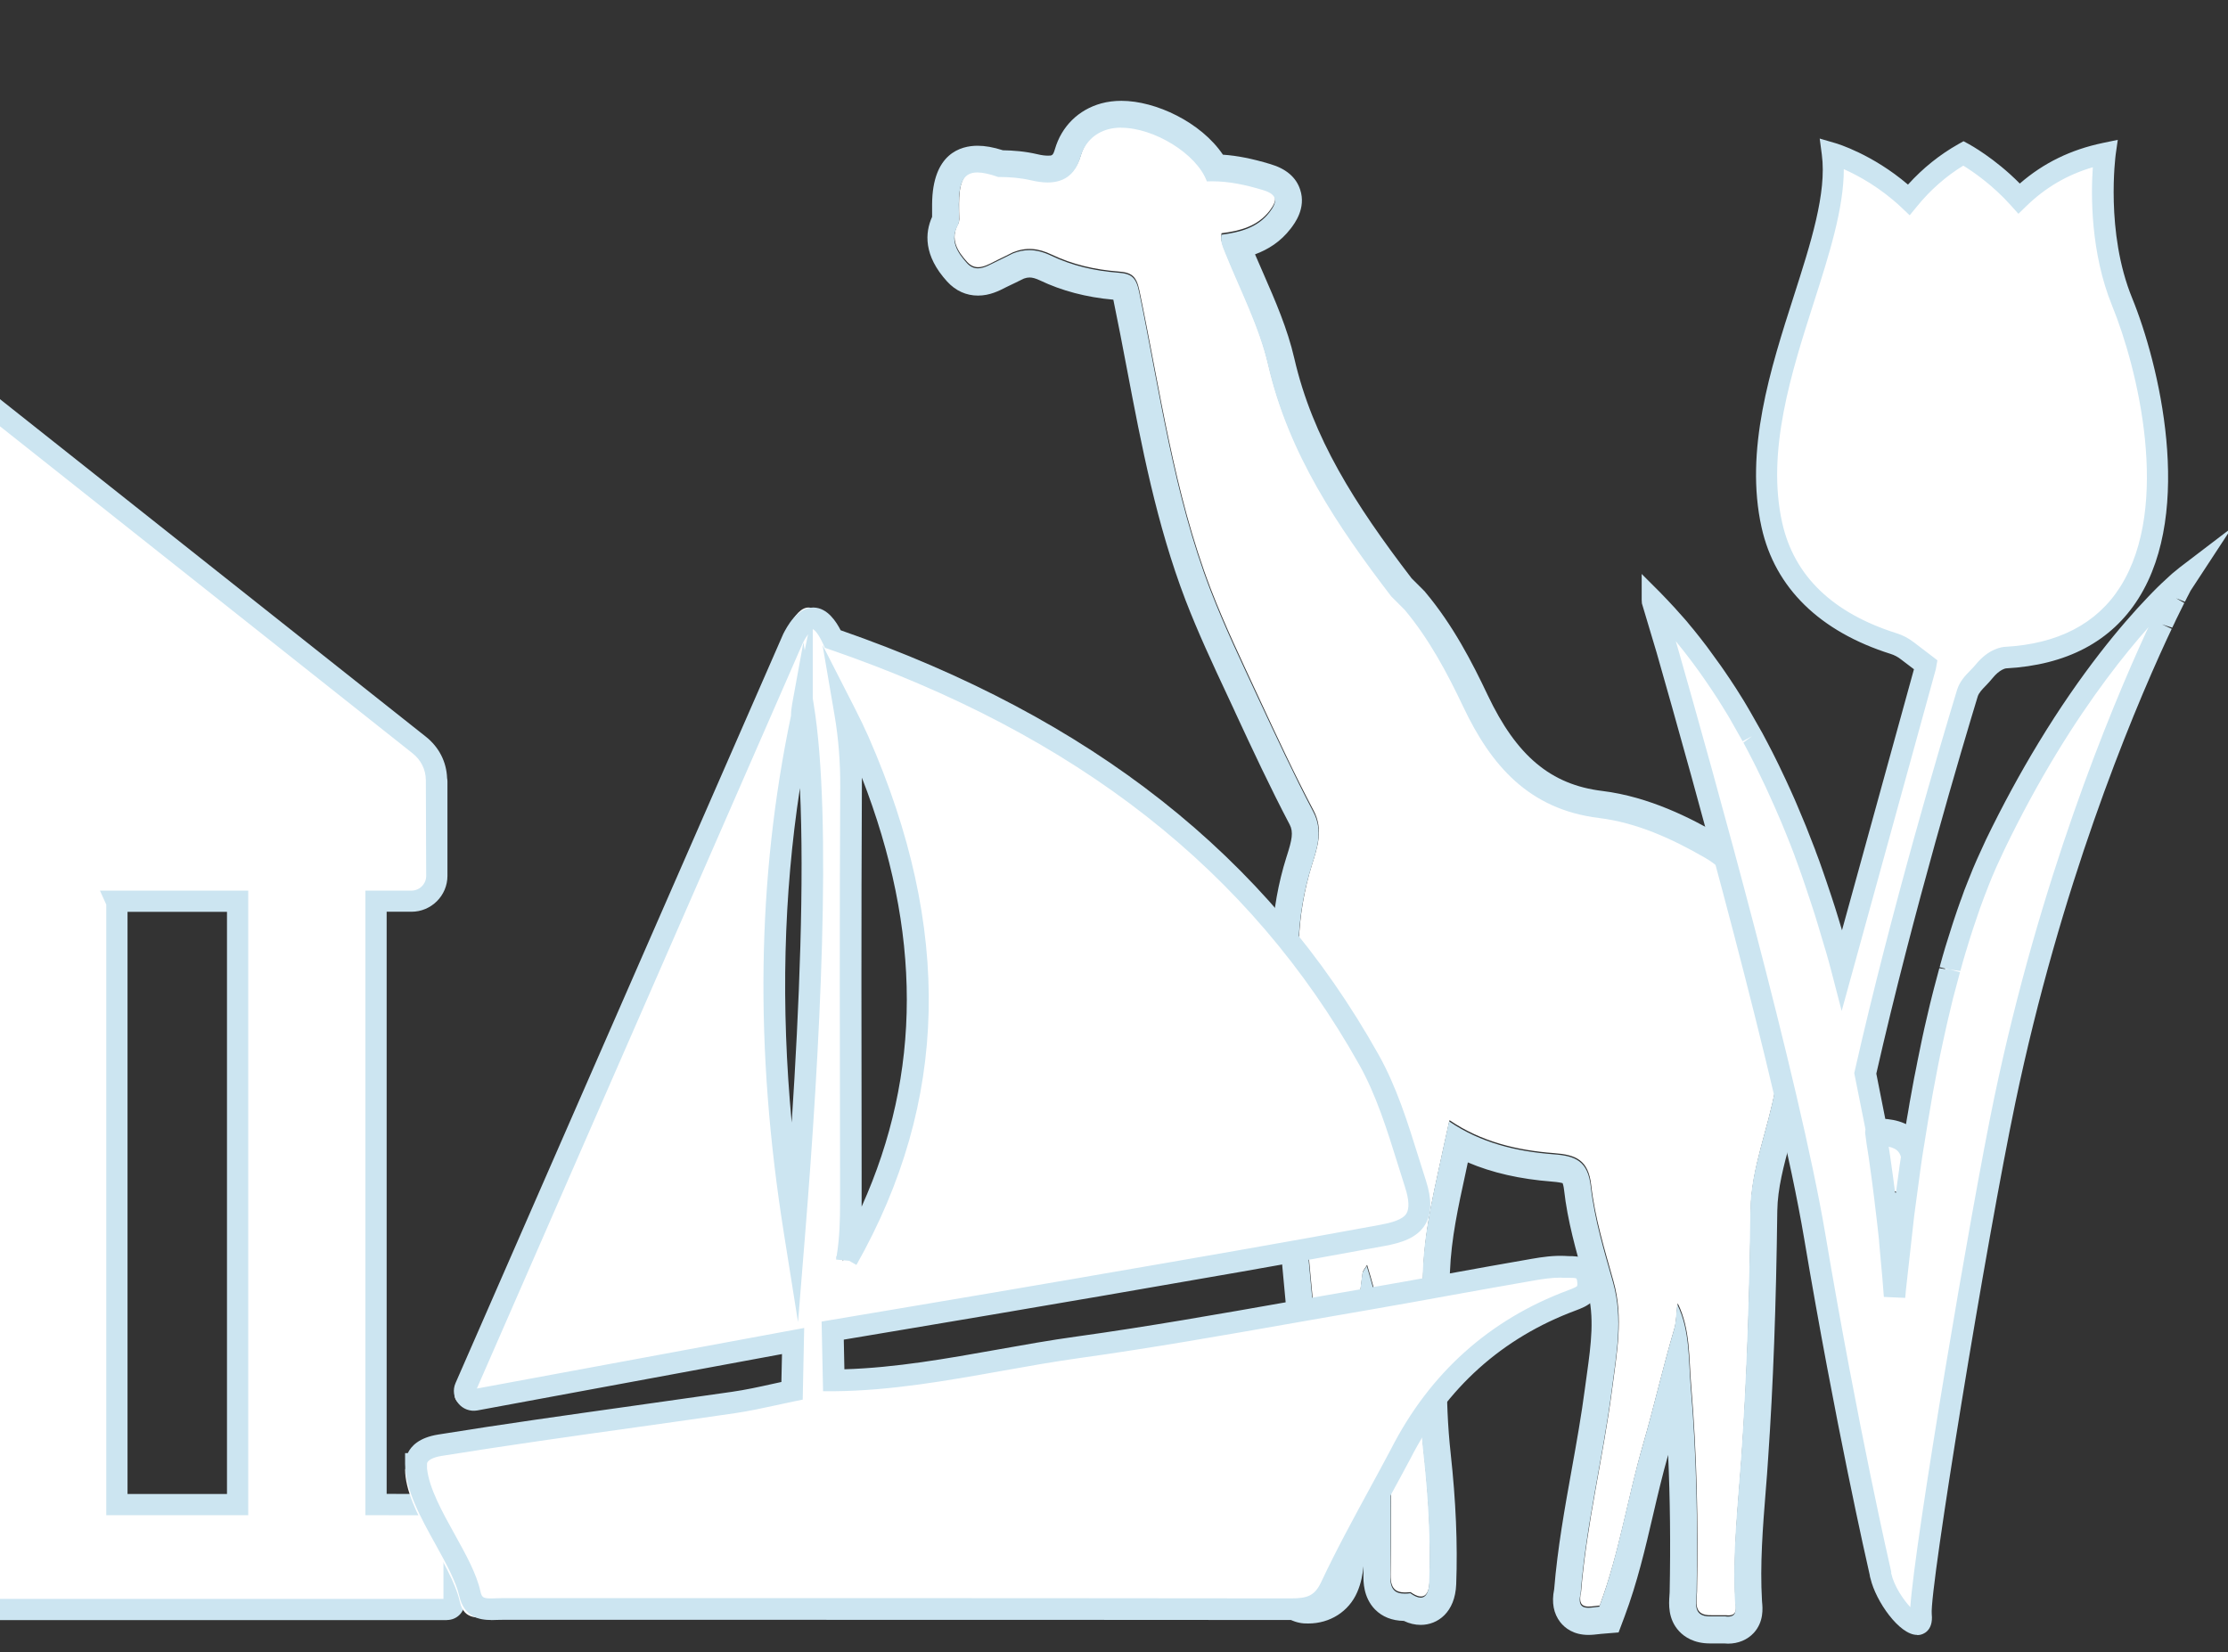
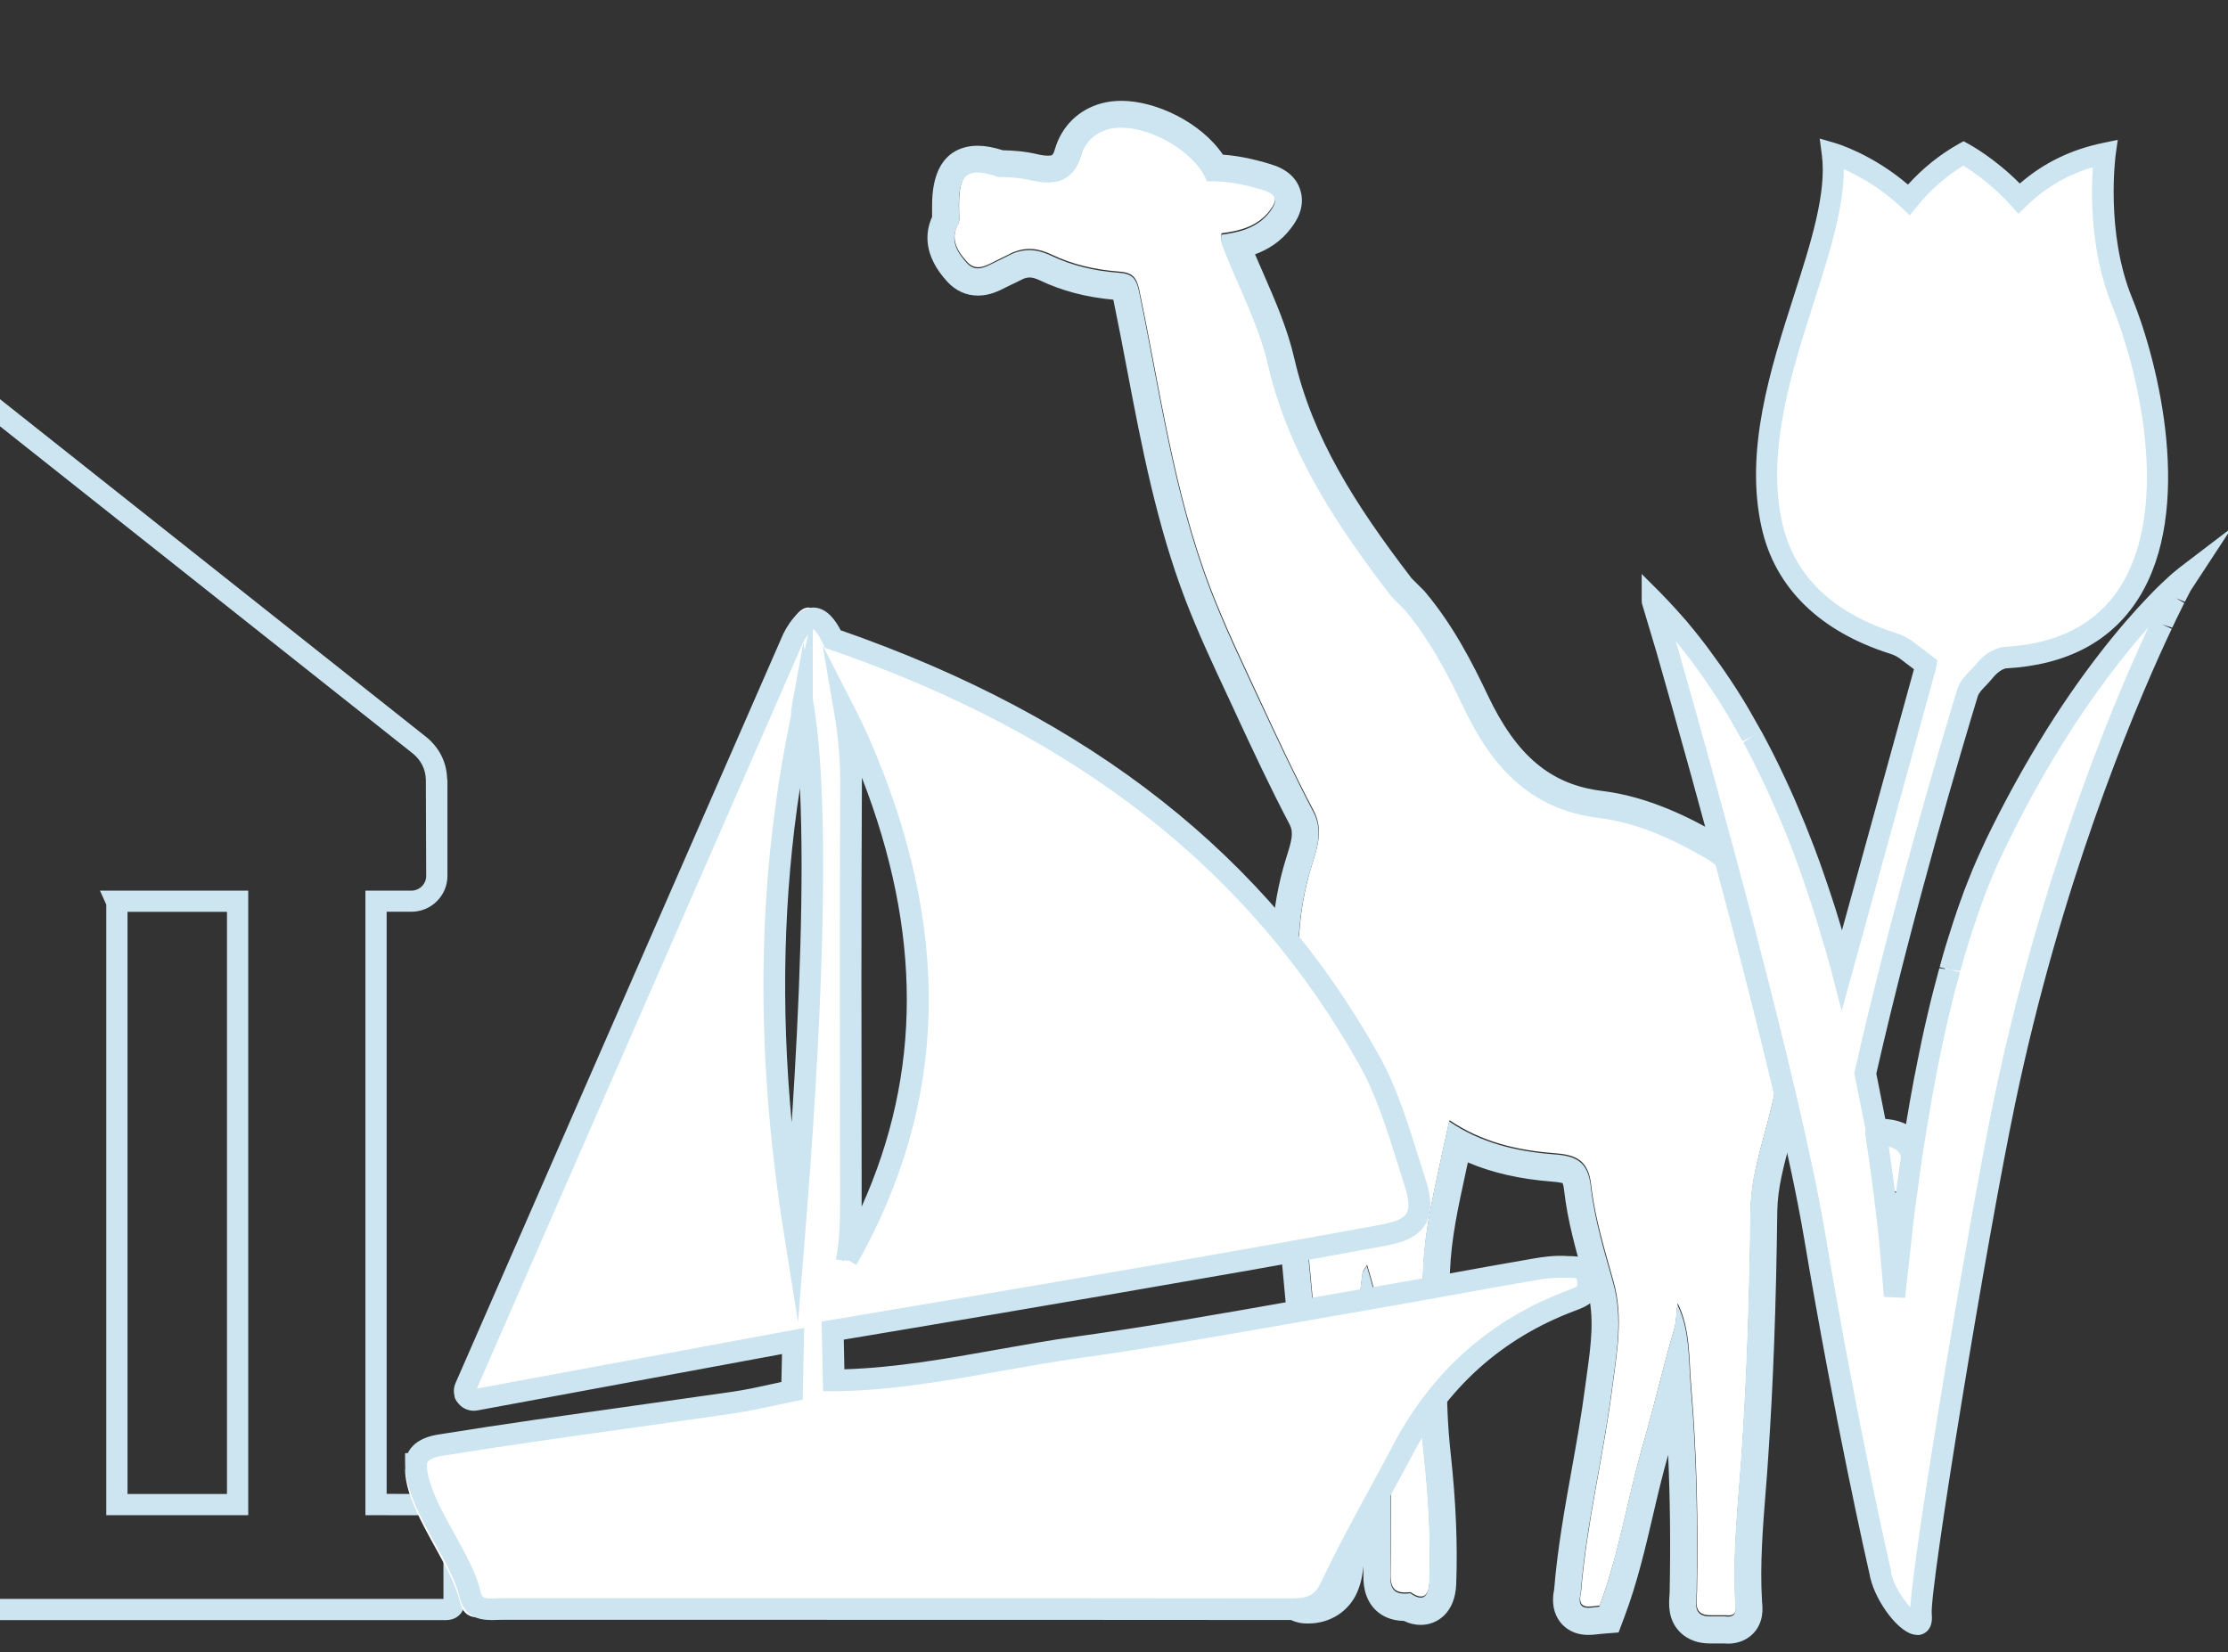
<svg xmlns="http://www.w3.org/2000/svg" width="209" height="155" viewBox="0 0 209 155" fill="none">
  <rect x="0" y="0" width="209" height="155" fill="#333333" stroke="none" />
  <g clip-path="url(#clip0_6832_2255)">
    <path d="M175.04 107.371C171.624 103.601 170.785 98.891 170.077 94.12C169.511 90.289 167.51 87.267 164.68 84.7C163.093 83.265 161.89 81.445 159.959 80.333C156.846 78.534 153.551 77.038 150.003 76.604C143.423 75.795 139.876 71.651 137.288 66.183C135.772 62.968 134.104 59.835 131.8 57.086C131.375 56.661 130.951 56.247 130.526 55.812C125.472 49.212 120.893 42.42 118.963 34.101C118.124 30.483 116.345 27.076 114.94 23.589C114.718 23.023 114.455 22.508 114.586 21.881C116.315 21.669 117.972 21.234 119.094 19.779C119.761 18.899 120.024 18.141 118.468 17.686C116.739 17.171 115.021 16.807 113.222 16.878C112.12 13.886 107.006 11.157 103.983 11.996C102.649 12.36 101.76 13.28 101.386 14.563C100.658 17.06 98.748 17.262 96.746 16.797C95.695 16.544 94.684 16.484 93.653 16.484C90.874 15.523 89.984 16.14 89.964 19.041C89.964 19.556 89.964 20.072 89.984 20.577C89.984 20.719 89.954 20.85 89.893 20.982C89.065 22.427 89.843 23.61 90.732 24.58C91.632 25.57 92.673 24.822 93.613 24.368C94.088 24.145 94.553 23.903 95.028 23.67C96.271 23.175 97.383 23.276 98.647 23.882C100.587 24.812 102.73 25.308 104.893 25.469C106.177 25.56 106.601 25.914 106.884 27.258C108.845 36.648 110.109 46.2 113.576 55.256C114.91 58.723 116.517 62.059 118.073 65.425C119.731 68.993 121.389 72.571 123.228 76.058C124.168 77.827 123.562 79.545 123.097 81.041C121.53 86.024 121.52 90.997 122.369 96.051C122.349 101.398 122.147 106.745 122.369 112.071C122.581 117.337 123.319 122.573 123.633 127.839C123.936 132.913 122.703 137.866 121.945 142.839C121.692 144.446 121.985 146.093 121.419 147.701C121.096 148.61 121.793 149.571 122.531 149.631C123.461 149.702 124.542 149.318 125.017 148.226C125.381 147.387 125.422 146.518 125.503 145.629C126.2 136.896 126.675 128.142 127.817 119.45C127.858 119.177 128.1 118.934 128.242 118.672C129.141 121.613 129.859 124.574 130.071 127.688C130.516 134.359 130.526 141.04 130.445 147.721C130.425 149.277 131.092 149.5 132.325 149.378C133.558 150.258 134.054 149.611 134.104 148.408C134.256 144.436 134.033 140.484 133.599 136.532C132.952 130.72 133.275 124.908 133.518 119.066C133.68 114.982 134.68 111.162 135.499 107.25C135.651 106.532 135.822 105.815 135.974 105.097C138.936 107.119 142.291 107.927 145.799 108.19C147.81 108.342 149.003 108.807 149.266 111.212C149.609 114.255 150.529 117.246 151.358 120.218C152.318 123.634 151.661 126.97 151.226 130.356C150.398 136.714 148.831 142.95 148.315 149.358C147.891 151.127 149.104 150.713 150.064 150.632C151.904 145.72 152.682 140.524 154.137 135.501C155.178 131.913 155.997 128.264 157.058 124.686C157.301 123.867 157.24 123.078 157.382 122.28C158.585 124.726 158.423 127.445 158.645 130.022C159.181 136.431 159.312 142.869 159.191 149.318C159.171 150.268 158.777 151.592 160.536 151.542H161.9C163.083 151.693 162.83 150.794 162.8 150.207C162.537 145.629 163.073 141.06 163.386 136.532C163.911 128.84 164.144 121.148 164.235 113.446C164.285 109.595 165.852 105.956 166.539 102.176C167.267 98.163 166.863 94.171 166.752 90.431C167.995 91.785 168.389 93.291 168.753 95.929C169.4 100.619 170.33 105.269 174.1 108.695C175.232 109.918 176.192 111.344 177.941 111.819C178.941 107.816 178.567 107.25 175.08 107.391H175.06L175.04 107.371ZM125.927 104.905C125.927 104.905 125.927 104.986 125.927 105.036C125.907 105.006 125.907 104.976 125.887 104.945C125.887 104.925 125.907 104.925 125.917 104.905H125.927ZM125.927 105.178C125.927 105.127 125.907 105.067 125.907 105.026C125.957 105.107 125.998 105.208 126.048 105.289C125.998 105.249 125.967 105.228 125.927 105.188V105.178Z" fill="white" />
    <path d="M105.196 11.986C108.219 11.986 112.252 14.402 113.212 17.019C113.373 17.019 113.535 17.009 113.697 17.009C115.324 17.009 116.881 17.353 118.458 17.828C120.004 18.283 119.751 19.041 119.084 19.92C117.972 21.366 116.305 21.8 114.576 22.023C114.455 22.639 114.708 23.165 114.93 23.731C116.335 27.218 118.114 30.624 118.953 34.243C120.873 42.561 125.452 49.354 130.506 55.954C130.93 56.378 131.355 56.793 131.779 57.227C134.074 59.977 135.742 63.11 137.268 66.324C139.855 71.793 143.413 75.937 149.983 76.745C153.531 77.18 156.816 78.676 159.939 80.475C161.87 81.587 163.083 83.406 164.659 84.841C167.49 87.409 169.491 90.431 170.057 94.262C170.764 99.032 171.603 103.743 175.02 107.513H175.04C175.333 107.493 175.606 107.482 175.859 107.482C178.578 107.482 178.82 108.271 177.9 111.93C176.152 111.455 175.192 110.03 174.06 108.807C170.289 105.38 169.36 100.731 168.713 96.041C168.349 93.413 167.955 91.897 166.711 90.542C166.833 94.282 167.227 98.274 166.499 102.287C165.812 106.067 164.235 109.706 164.195 113.557C164.104 121.259 163.871 128.951 163.345 136.643C163.032 141.181 162.496 145.75 162.759 150.319C162.79 150.864 163.012 151.673 162.102 151.673C162.031 151.673 161.951 151.673 161.86 151.653H160.495C160.495 151.653 160.424 151.653 160.394 151.653C158.757 151.653 159.131 150.359 159.151 149.429C159.272 142.99 159.151 136.542 158.605 130.134C158.383 127.556 158.544 124.837 157.342 122.391C157.21 123.19 157.261 123.978 157.018 124.797C155.957 128.375 155.138 132.024 154.097 135.612C152.642 140.625 151.863 145.821 150.024 150.743C149.68 150.773 149.316 150.844 148.993 150.844C148.417 150.844 148.002 150.612 148.275 149.469C148.78 143.071 150.357 136.825 151.186 130.467C151.621 127.081 152.278 123.746 151.317 120.329C150.478 117.368 149.569 114.366 149.225 111.323C148.962 108.918 147.77 108.443 145.758 108.301C142.261 108.038 138.895 107.23 135.934 105.208C135.782 105.916 135.61 106.644 135.459 107.361C134.64 111.273 133.639 115.093 133.478 119.177C133.235 125.009 132.911 130.831 133.558 136.643C133.993 140.595 134.215 144.547 134.064 148.519C134.033 149.338 133.791 149.894 133.265 149.894C133.013 149.894 132.689 149.763 132.295 149.48C132.113 149.51 131.941 149.52 131.79 149.52C130.88 149.52 130.395 149.156 130.415 147.832C130.496 141.151 130.486 134.47 130.041 127.799C129.829 124.686 129.111 121.734 128.211 118.783C128.06 119.035 127.817 119.288 127.787 119.561C126.645 128.254 126.17 137.007 125.472 145.74C125.391 146.639 125.351 147.509 124.987 148.337C124.552 149.348 123.592 149.742 122.713 149.742C122.642 149.742 122.571 149.742 122.501 149.742C121.763 149.692 121.065 148.732 121.389 147.812C121.955 146.205 121.662 144.557 121.914 142.95C122.683 137.967 123.906 133.024 123.602 127.95C123.289 122.684 122.551 117.449 122.339 112.182C122.117 106.856 122.319 101.509 122.339 96.162C121.49 91.108 121.5 86.135 123.067 81.152C123.532 79.646 124.138 77.938 123.198 76.169C121.369 72.682 119.711 69.104 118.043 65.536C116.487 62.18 114.88 58.834 113.545 55.368C110.078 46.321 108.805 36.76 106.854 27.369C106.571 26.035 106.157 25.672 104.863 25.581C102.7 25.419 100.557 24.924 98.616 23.994C97.899 23.65 97.222 23.468 96.554 23.468C96.049 23.468 95.534 23.569 95.008 23.781C94.543 24.014 94.068 24.256 93.593 24.479C92.986 24.762 92.35 25.176 91.733 25.176C91.379 25.176 91.036 25.045 90.712 24.691C89.823 23.711 89.044 22.538 89.873 21.093C89.934 20.961 89.964 20.83 89.964 20.688C89.964 20.173 89.944 19.657 89.944 19.152C89.954 17.08 90.409 16.18 91.683 16.18C92.188 16.18 92.835 16.322 93.633 16.605C94.674 16.605 95.675 16.676 96.726 16.918C97.252 17.04 97.777 17.12 98.273 17.12C99.657 17.12 100.83 16.524 101.366 14.695C101.74 13.421 102.629 12.491 103.963 12.127C104.337 12.026 104.752 11.976 105.176 11.976M125.927 105.158C125.927 105.158 125.927 105.077 125.927 105.026C125.907 105.047 125.907 105.047 125.897 105.067C125.917 105.097 125.917 105.127 125.937 105.158M126.059 105.41C126.008 105.33 125.968 105.228 125.917 105.148C125.917 105.198 125.937 105.249 125.937 105.299C125.937 105.299 126.018 105.37 126.059 105.41ZM105.196 9.459C104.529 9.459 103.893 9.54 103.306 9.701C101.174 10.288 99.587 11.844 98.96 13.987C98.778 14.604 98.697 14.604 98.293 14.604C98.03 14.604 97.697 14.563 97.323 14.472C96.12 14.189 95.028 14.118 94.078 14.098C93.158 13.805 92.39 13.674 91.703 13.674C90.126 13.674 87.468 14.391 87.437 19.162C87.437 19.556 87.437 19.951 87.437 20.345C86.77 21.82 86.609 23.963 88.852 26.419C89.641 27.279 90.631 27.733 91.743 27.733C92.855 27.733 93.734 27.279 94.381 26.945C94.482 26.895 94.594 26.834 94.695 26.793C95.048 26.632 95.402 26.45 95.756 26.278L96.049 26.136C96.241 26.066 96.413 26.035 96.585 26.035C96.847 26.035 97.171 26.126 97.555 26.308C99.607 27.289 101.922 27.895 104.438 28.117C104.883 30.27 105.308 32.474 105.712 34.607C107.076 41.783 108.491 49.202 111.21 56.308C112.383 59.35 113.758 62.301 115.092 65.152L115.779 66.627L115.86 66.809C117.477 70.297 119.155 73.895 120.984 77.372C121.348 78.069 121.187 78.817 120.732 80.242L120.671 80.434C119.145 85.286 118.872 90.512 119.832 96.404C119.832 97.971 119.802 99.538 119.782 101.094C119.731 104.764 119.681 108.564 119.832 112.324C119.954 115.296 120.237 118.287 120.509 121.178C120.732 123.463 120.954 125.838 121.096 128.142C121.308 131.741 120.681 135.309 120.024 139.089C119.822 140.241 119.61 141.434 119.428 142.617C119.307 143.395 119.286 144.153 119.266 144.82C119.246 145.679 119.226 146.417 119.014 147.023C118.599 148.206 118.761 149.49 119.458 150.561C120.125 151.572 121.197 152.229 122.319 152.31C122.45 152.31 122.581 152.32 122.723 152.32C124.765 152.32 126.523 151.198 127.312 149.389C127.686 148.529 127.827 147.701 127.908 146.943C127.908 147.246 127.908 147.539 127.898 147.832C127.898 148.327 127.868 149.864 128.99 151.006C129.667 151.693 130.577 152.057 131.688 152.077C132.214 152.33 132.74 152.451 133.275 152.451C134.862 152.451 136.5 151.279 136.601 148.641C136.742 144.85 136.57 140.848 136.085 136.39C135.509 131.205 135.721 126.07 135.954 120.632L136.015 119.308C136.136 116.185 136.793 113.213 137.48 110.06C137.551 109.726 137.622 109.393 137.692 109.059C139.987 110.04 142.595 110.626 145.566 110.858C146.193 110.909 146.466 110.97 146.587 111.01C146.617 111.101 146.678 111.293 146.718 111.637C147.042 114.538 147.84 117.327 148.609 120.026L148.902 121.047C149.599 123.543 149.245 126.151 148.861 128.921C148.801 129.335 148.75 129.75 148.689 130.174C148.356 132.731 147.891 135.339 147.436 137.866C146.779 141.515 146.102 145.295 145.789 149.116C145.536 150.359 145.738 151.39 146.365 152.199C146.799 152.744 147.598 153.391 149.003 153.391C149.357 153.391 149.69 153.351 149.953 153.32C150.054 153.31 150.145 153.3 150.236 153.29L151.833 153.159L152.399 151.653C153.582 148.499 154.34 145.265 155.067 142.141C155.502 140.272 155.957 138.351 156.482 136.501C156.664 140.575 156.715 144.84 156.624 149.399C156.624 149.5 156.614 149.601 156.604 149.702C156.553 150.47 156.442 151.905 157.524 153.058C158.009 153.573 158.898 154.19 160.394 154.19C160.434 154.19 160.485 154.19 160.536 154.19H161.738C161.86 154.2 161.991 154.21 162.102 154.21C163.062 154.21 163.922 153.846 164.518 153.199C165.468 152.158 165.347 150.874 165.296 150.329C165.296 150.288 165.296 150.238 165.286 150.197C165.084 146.781 165.367 143.243 165.64 139.817C165.721 138.816 165.802 137.825 165.862 136.825C166.337 129.931 166.61 122.553 166.721 113.598C166.752 111.485 167.328 109.352 167.944 107.098C168.106 106.492 168.278 105.875 168.44 105.239C169.309 107.159 170.522 108.978 172.281 110.596C172.442 110.767 172.594 110.949 172.756 111.131C173.787 112.314 175.07 113.779 177.254 114.366L179.74 115.033L180.367 112.536C180.953 110.181 181.347 108.109 180.114 106.522C179.002 105.107 177.254 104.966 176.202 104.945C173.928 101.954 173.231 98.284 172.574 93.868C171.967 89.754 169.936 86.186 166.368 82.951C165.903 82.527 165.458 82.042 164.973 81.526C163.952 80.424 162.8 79.181 161.203 78.261C158.645 76.786 154.734 74.754 150.297 74.208C145.475 73.622 142.261 70.923 139.552 65.212C138.117 62.18 136.308 58.663 133.72 55.58L133.649 55.489L133.568 55.408L132.932 54.771L132.416 54.256C127.049 47.251 123.127 41.045 121.419 33.646C120.772 30.826 119.62 28.198 118.508 25.651C118.255 25.065 117.993 24.459 117.73 23.862C118.933 23.418 120.125 22.69 121.075 21.447C121.439 20.971 122.541 19.536 121.965 17.798C121.591 16.635 120.641 15.827 119.155 15.392C117.477 14.887 116.062 14.604 114.718 14.513C112.666 11.47 108.411 9.459 105.196 9.459Z" fill="#CCE5F1" />
    <path d="M203.93 54.027C203.803 54.148 203.633 54.286 203.446 54.468C203.259 54.649 203.038 54.857 202.792 55.09C202.545 55.332 202.273 55.599 201.985 55.902C201.84 56.057 201.687 56.213 201.526 56.386C199.147 58.916 195.493 63.296 191.56 69.878C189.988 72.512 188.365 75.501 186.759 78.861C186.513 79.379 186.266 79.923 186.029 80.468C185.986 80.571 185.935 80.675 185.893 80.778C185.663 81.305 185.442 81.85 185.23 82.394C185.187 82.506 185.145 82.61 185.102 82.722C184.89 83.275 184.678 83.828 184.482 84.398C184.474 84.432 184.457 84.458 184.448 84.493C184.244 85.08 184.04 85.676 183.845 86.281C183.803 86.41 183.76 86.54 183.718 86.678C183.531 87.265 183.344 87.853 183.165 88.457C183.123 88.587 183.089 88.725 183.046 88.855C182.876 89.416 182.715 89.995 182.562 90.565C182.537 90.643 182.52 90.729 182.494 90.807C182.324 91.429 182.163 92.051 182.001 92.681C181.959 92.845 181.916 93.01 181.874 93.182C181.721 93.796 181.576 94.418 181.432 95.039C181.398 95.204 181.356 95.368 181.322 95.532C181.194 96.085 181.075 96.637 180.956 97.199C180.931 97.328 180.897 97.467 180.871 97.596C180.735 98.227 180.608 98.857 180.489 99.488C180.446 99.695 180.412 99.894 180.37 100.101C180.251 100.723 180.132 101.345 180.022 101.967C179.988 102.157 179.954 102.347 179.92 102.546C179.826 103.073 179.733 103.599 179.648 104.126C179.614 104.308 179.588 104.489 179.554 104.662C179.452 105.284 179.35 105.897 179.257 106.519C179.223 106.752 179.189 106.985 179.147 107.21C179.053 107.823 178.96 108.428 178.875 109.041C178.841 109.249 178.815 109.464 178.79 109.672C178.722 110.164 178.654 110.656 178.586 111.149C178.56 111.356 178.526 111.563 178.501 111.779C178.424 112.384 178.348 112.98 178.271 113.576C178.237 113.818 178.212 114.06 178.186 114.302C178.119 114.898 178.042 115.494 177.974 116.081C177.949 116.28 177.932 116.487 177.906 116.686C177.855 117.169 177.804 117.644 177.753 118.128C177.728 118.335 177.711 118.543 177.685 118.75C177.626 119.337 177.566 119.916 177.507 120.495C177.481 120.719 177.464 120.935 177.447 121.16C177.439 121.255 177.43 121.359 177.422 121.454C177.422 121.385 177.413 121.307 177.405 121.238C177.405 121.22 177.405 121.203 177.405 121.186C177.328 120.167 177.243 119.087 177.133 117.964C177.133 117.938 177.133 117.912 177.133 117.878C177.082 117.359 177.031 116.824 176.98 116.288C176.98 116.219 176.963 116.159 176.963 116.09C176.853 114.958 176.717 113.783 176.572 112.583C176.564 112.479 176.547 112.375 176.538 112.272C176.394 111.08 176.232 109.845 176.054 108.592C176.037 108.471 176.02 108.35 176.003 108.229C175.926 107.694 175.841 107.15 175.756 106.597C175.731 106.433 175.706 106.269 175.68 106.096V106.078C175.697 105.932 175.706 105.793 175.723 105.647L174.703 100.438C178.076 85.305 182.732 69.454 184.151 64.73C184.406 63.883 185.145 63.382 185.689 62.691C186.691 61.421 187.651 61.387 187.651 61.387C206.275 60.35 202.469 37.858 198.484 27.976C195.85 21.446 196.887 14 196.887 14C193.641 14.682 191.075 16.125 188.934 18.241C186.504 15.477 183.786 14 183.786 14C181.721 15.175 180.064 16.695 178.722 18.362C175.306 15.088 171.636 14 171.636 14C172.757 22.776 163.326 36.588 166.045 48.94C167.49 55.513 172.732 58.605 177.32 60.074C177.779 60.221 178.212 60.454 178.594 60.756L180.294 62.078L180.251 62.32L172.536 90.729C172.375 90.099 172.205 89.468 172.027 88.838C171.984 88.682 171.942 88.526 171.891 88.371C171.738 87.844 171.585 87.309 171.432 86.782C171.372 86.583 171.313 86.384 171.253 86.194C171.058 85.538 170.854 84.873 170.642 84.216C170.616 84.139 170.591 84.061 170.565 83.974C170.378 83.387 170.174 82.791 169.979 82.204C169.911 82.005 169.843 81.806 169.775 81.608C169.588 81.064 169.393 80.511 169.189 79.966C169.146 79.837 169.095 79.716 169.053 79.587C168.815 78.939 168.569 78.299 168.314 77.66C168.237 77.479 168.169 77.289 168.093 77.107C167.889 76.598 167.677 76.088 167.464 75.587C167.396 75.423 167.328 75.259 167.252 75.086C166.98 74.456 166.699 73.825 166.419 73.212C166.368 73.108 166.326 73.004 166.275 72.901C166.028 72.383 165.782 71.856 165.527 71.337C165.425 71.139 165.332 70.94 165.23 70.733C164.924 70.12 164.609 69.506 164.286 68.902C164.261 68.858 164.244 68.824 164.219 68.781C163.913 68.21 163.598 67.649 163.275 67.088C163.148 66.863 163.012 66.638 162.885 66.405C162.613 65.939 162.324 65.481 162.043 65.015C161.992 64.937 161.95 64.859 161.899 64.781C161.542 64.211 161.168 63.65 160.794 63.097C160.693 62.95 160.599 62.812 160.497 62.665C160.2 62.233 159.894 61.801 159.588 61.387C159.478 61.24 159.376 61.093 159.265 60.946C158.866 60.411 158.458 59.884 158.042 59.365C157.948 59.253 157.855 59.141 157.761 59.029C157.549 58.761 157.337 58.493 157.107 58.243C156.852 57.966 156.614 57.672 156.359 57.396C155.918 56.904 155.467 56.411 155 55.936C155 55.936 155 55.954 155.017 55.98C155.093 56.256 155.586 57.966 156.351 60.661C159.563 72.054 167.592 101.164 170.021 115.735C173.072 134.099 176.113 147.427 176.113 147.427C176.113 147.514 176.13 147.583 176.156 147.643C176.742 150.356 180.107 153.863 179.852 151.332C179.597 148.732 185.187 114.716 187.617 102.934C191.781 82.765 198.11 67.114 201.687 59.253C201.721 59.175 201.755 59.106 201.789 59.037C201.917 58.761 202.036 58.493 202.155 58.234C202.172 58.191 202.197 58.148 202.214 58.104C202.35 57.819 202.477 57.552 202.596 57.284C202.63 57.215 202.656 57.154 202.69 57.085C202.783 56.886 202.877 56.688 202.97 56.506C202.996 56.455 203.021 56.394 203.047 56.342C203.149 56.126 203.251 55.919 203.344 55.729C203.37 55.677 203.395 55.625 203.42 55.574C203.488 55.427 203.556 55.297 203.624 55.167C203.65 55.116 203.675 55.064 203.701 55.021C203.777 54.865 203.845 54.727 203.913 54.597C203.93 54.563 203.947 54.528 203.964 54.494C204.015 54.399 204.058 54.304 204.1 54.226C204.117 54.191 204.134 54.166 204.151 54.131C204.202 54.036 204.245 53.95 204.279 53.889C204.279 53.889 204.279 53.88 204.279 53.872C204.313 53.811 204.338 53.76 204.355 53.725C204.355 53.725 204.364 53.708 204.372 53.699C204.381 53.682 204.398 53.656 204.398 53.656C204.398 53.656 204.253 53.768 203.99 54.001L203.93 54.027Z" fill="white" />
    <path d="M179.83 153.39C178.17 153.39 175.97 150.24 175.47 148.12C175.43 148 175.4 147.88 175.39 147.76C175.12 146.59 172.16 133.54 169.23 116.14C166.78 101.68 158.75 72.94 155.41 61.26L154.02 56.61L154 56.27V53.85L155.71 55.56C156.19 56.05 156.66 56.55 157.12 57.05C157.25 57.19 157.38 57.34 157.51 57.49C157.63 57.62 157.75 57.76 157.87 57.89C158.12 58.16 158.35 58.44 158.58 58.73L158.85 59.05C159.29 59.59 159.71 60.13 160.12 60.67L160.44 61.11C160.76 61.54 161.08 61.98 161.39 62.42L161.69 62.85C162.08 63.42 162.47 63.99 162.84 64.57L163.33 65.35C163.51 65.64 163.69 65.92 163.86 66.22C163.95 66.38 164.03 66.52 164.11 66.65L164.26 66.91C164.59 67.48 164.91 68.04 165.23 68.62L165.3 68.74C165.63 69.35 165.95 69.97 166.27 70.59L166.57 71.19C166.78 71.6 166.97 72.01 167.16 72.41L167.48 73.08C167.78 73.73 168.07 74.36 168.35 75C168.42 75.17 168.49 75.33 168.56 75.49C168.78 76.01 169 76.53 169.21 77.04L169.43 77.57C169.7 78.24 169.95 78.88 170.2 79.54L170.27 79.72C170.3 79.8 170.33 79.87 170.35 79.95C170.55 80.46 170.75 81.02 170.94 81.57L171.31 82.64C171.46 83.08 171.61 83.52 171.75 83.95L171.82 84.16C172.05 84.85 172.26 85.52 172.46 86.18L172.79 87.28L179.54 62.79L178.33 61.87C178.03 61.63 177.7 61.46 177.35 61.35C170.7 59.25 166.51 55.15 165.25 49.5C163.63 42.25 166.09 34.58 168.26 27.81C169.86 22.82 171.37 18.1 170.9 14.52L170.7 13L172.17 13.43C172.32 13.47 175.63 14.46 178.98 17.32C180.38 15.77 181.97 14.5 183.71 13.52L184.19 13.25L184.67 13.51C184.78 13.57 187.12 14.84 189.47 17.22C191.69 15.29 194.25 14.04 197.27 13.41L198.66 13.12L198.46 14.53C198.46 14.6 197.48 21.79 200.01 27.97C202.51 34.08 205.85 47.84 200.6 56.15C198.05 60.19 193.86 62.4 188.16 62.71C188.16 62.71 187.58 62.79 186.9 63.64C186.71 63.88 186.49 64.11 186.28 64.33C185.93 64.69 185.63 65 185.52 65.35C184.16 69.82 179.46 85.55 176.01 100.73L177.03 105.88L176.98 106.33L177.09 107.05C177.16 107.49 177.23 107.93 177.29 108.36L177.33 108.64C177.51 109.89 177.67 111.05 177.81 112.17L178.14 109.79C178.17 109.57 178.19 109.35 178.23 109.14C178.3 108.62 178.39 108.08 178.47 107.54L178.5 107.33C178.55 107.08 178.58 106.87 178.61 106.65C178.69 106.12 178.78 105.6 178.86 105.07L179.01 104.21C179.09 103.71 179.18 103.19 179.28 102.67L179.39 102.06C179.5 101.44 179.62 100.81 179.75 100.19L179.87 99.57C179.99 98.95 180.12 98.31 180.26 97.67L180.34 97.29C180.46 96.71 180.59 96.16 180.72 95.6L180.83 95.13C180.98 94.48 181.13 93.85 181.29 93.23L181.42 92.72C181.58 92.09 181.75 91.46 181.92 90.84L182.92 90.99L181.95 90.74C181.97 90.68 181.98 90.61 182 90.55C182.14 90.03 182.31 89.44 182.48 88.87L182.61 88.45C182.78 87.9 182.96 87.33 183.14 86.77L183.3 86.28C183.5 85.67 183.71 85.07 183.92 84.48L183.95 84.39C183.95 84.39 183.93 84.44 183.93 84.47C184.15 83.82 184.36 83.27 184.58 82.73L184.73 82.36C184.95 81.79 185.18 81.24 185.42 80.7L185.55 80.41C185.81 79.83 186.06 79.28 186.31 78.75C187.84 75.59 189.49 72.55 191.22 69.7C195.24 63.07 199 58.62 201.45 56.06L201.91 55.58C202.22 55.26 202.5 54.99 202.76 54.74L203.43 54.12C203.55 54 203.67 53.9 203.77 53.81L204.14 53.51C204.36 53.32 204.48 53.23 204.48 53.23L209.36 49.51L205.49 55.42C205.42 55.55 205.35 55.68 205.28 55.83L205.19 56C205.13 56.12 205.07 56.23 205.01 56.36L204.96 56.46L204.18 56.15H204.16L204.9 56.57L204.53 57.32C204.44 57.5 204.35 57.69 204.26 57.87L204.15 58.09C204.05 58.32 203.91 58.6 203.77 58.89L202.81 58.58L203.72 59L203.25 60C199.76 67.56 193.29 83.22 189.06 103.42C186.34 116.42 180.98 149.18 181.21 151.44C181.38 153.1 180.29 153.36 180.07 153.39C180.01 153.4 179.94 153.41 179.87 153.41L179.83 153.39ZM177.39 147.53L177.41 147.62C177.67 148.79 178.52 150.06 179.2 150.79C179.59 144.75 184.89 113.43 187.07 102.99C191.34 82.6 197.88 66.78 201.39 59.16C201.42 59.1 201.45 59.03 201.49 58.96L201.55 58.84C199.24 61.44 196.16 65.34 192.9 70.71C191.2 73.51 189.58 76.5 188.08 79.6C187.84 80.11 187.59 80.64 187.35 81.17L187.22 81.46C186.98 82 186.76 82.53 186.55 83.06L186.43 83.38C186.2 83.96 186 84.48 185.81 85.02L185.78 85.11C185.78 85.11 185.8 85.06 185.8 85.03C185.57 85.69 185.37 86.28 185.17 86.88L185.04 87.27C184.83 87.91 184.66 88.46 184.49 89.03L184.36 89.45C184.2 89.98 184.04 90.55 183.89 91.1L182.89 90.96L183.86 91.21C183.84 91.27 183.83 91.34 183.81 91.4C183.66 91.96 183.49 92.58 183.33 93.2L183.2 93.69C183.05 94.3 182.9 94.92 182.76 95.53L182.65 96C182.52 96.57 182.4 97.12 182.28 97.67L182.2 98.05C182.06 98.69 181.93 99.31 181.81 99.93L181.69 100.56C181.57 101.16 181.45 101.78 181.34 102.4L181.24 102.97C181.14 103.52 181.05 104.03 180.97 104.54L180.93 104.79C180.91 104.9 180.89 105 180.87 105.11L180.83 105.37C180.74 105.89 180.66 106.4 180.58 106.91C180.54 107.15 180.51 107.4 180.46 107.64L180.43 107.82C180.35 108.35 180.26 108.88 180.19 109.42C180.16 109.63 180.13 109.82 180.11 110L179.58 113.94C179.55 114.18 179.52 114.41 179.5 114.63L178.81 120.82C178.78 121.04 178.77 121.25 178.75 121.46L178.72 121.77L176.72 121.68L176.7 121.46C176.63 120.47 176.54 119.4 176.43 118.29L176.28 116.61C176.27 116.47 176.26 116.4 176.26 116.32C176.15 115.3 176.02 114.13 175.87 112.94L175.83 112.59C175.69 111.44 175.53 110.22 175.35 108.97L175.3 108.61C175.24 108.19 175.17 107.76 175.1 107.33L174.96 106.28L174.99 105.94L173.94 100.68L173.99 100.47C177.45 85.17 182.21 69.26 183.58 64.74C183.83 63.93 184.35 63.39 184.82 62.91C184.99 62.74 185.16 62.56 185.32 62.37C186.59 60.79 187.91 60.7 188.05 60.69C193.05 60.42 196.7 58.52 198.89 55.06C203.71 47.44 200.5 34.49 198.14 28.71C196.09 23.69 196.14 18.23 196.32 15.69C193.93 16.39 191.88 17.59 190.09 19.33L189.34 20.06L188.64 19.28C186.91 17.34 185.03 16.07 184.17 15.54C182.55 16.53 181.09 17.81 179.82 19.37L179.14 20.2L178.36 19.46C176.38 17.59 174.29 16.46 172.96 15.87C172.96 19.56 171.59 23.87 170.14 28.4C168.05 34.93 165.68 42.33 167.18 49.04C168.29 54.03 171.91 57.52 177.93 59.42C178.51 59.6 179.05 59.89 179.54 60.27L181.74 61.95L181.59 62.79L172.76 94.85L171.82 91.23C171.66 90.61 171.49 89.99 171.31 89.37C171.26 89.21 171.23 89.07 171.18 88.94L170.53 86.76C170.33 86.1 170.13 85.44 169.91 84.8L169.82 84.53C169.69 84.13 169.54 83.7 169.4 83.27L169.04 82.21C168.85 81.68 168.66 81.13 168.46 80.6L168.39 80.41C168.36 80.33 168.33 80.26 168.31 80.18C168.08 79.58 167.84 78.95 167.58 78.32L167.36 77.78C167.15 77.26 166.94 76.76 166.72 76.27C166.65 76.09 166.58 75.94 166.51 75.78C166.23 75.15 165.95 74.53 165.67 73.92L165.35 73.25C165.16 72.86 164.97 72.46 164.78 72.07L164.48 71.47C164.18 70.87 163.86 70.27 163.54 69.67L164.35 69.07L163.47 69.55C163.16 68.99 162.85 68.44 162.53 67.89L162.39 67.64C162.3 67.49 162.21 67.34 162.13 67.19C161.98 66.94 161.81 66.66 161.64 66.39L161.16 65.62C160.8 65.06 160.43 64.51 160.06 63.97L159.77 63.55C159.47 63.12 159.17 62.7 158.87 62.3L158.55 61.87C158.15 61.34 157.74 60.82 157.33 60.32L157.2 60.16L157.36 60.7C160.71 72.42 168.77 101.25 171.23 115.8C174.28 133.9 177.36 147.25 177.39 147.39L177.42 147.53H177.39Z" fill="#CCE5F1" />
-     <path d="M42.345 141.51H35.577V84.425H38.949C40.283 84.425 41.358 83.35 41.358 82.034V73.095C41.358 73.039 41.342 72.983 41.326 72.926C41.31 71.739 40.809 70.535 39.685 69.644L-7.143 32.725C-7.628 32.34 -8.323 32.34 -8.817 32.725L-55.644 69.644C-56.736 70.503 -57.237 71.659 -57.278 72.822C-57.318 72.91 -57.342 72.999 -57.342 73.103V82.042C-57.342 83.366 -56.259 84.433 -54.933 84.433H-51.512C-51.536 84.505 -51.561 84.586 -51.561 84.666V141.518H-58.329C-58.701 141.518 -59 141.815 -59 142.184V150.77C-59 151.139 -58.701 151.436 -58.329 151.436H42.329C42.701 151.436 43 151.139 43 150.77V142.184C43 141.815 42.701 141.518 42.329 141.518L42.345 141.51ZM22.412 141.51H10.93V84.658C10.93 84.578 10.914 84.497 10.881 84.425H22.412V141.51ZM-2.194 84.425C-2.218 84.497 -2.243 84.578 -2.243 84.658V141.51H-13.725V84.425H-2.194ZM-38.429 84.425H-26.898V141.51H-38.38V84.658C-38.38 84.578 -38.396 84.497 -38.429 84.425Z" fill="white" />
    <path d="M41.933 152H-57.341C-58.258 152 -59 151.26 -59 150.345V141.831C-59 140.916 -58.258 140.176 -57.341 140.176H-51.663V85.558H-53.992C-55.85 85.558 -57.365 84.046 -57.365 82.192V73.328C-57.365 73.16 -57.341 73.001 -57.293 72.85C-57.198 71.378 -56.496 70.057 -55.316 69.118L-9.132 32.507C-8.27 31.831 -7.082 31.831 -6.237 32.507L39.947 69.118C41.183 70.097 41.885 71.481 41.941 73.009C41.957 73.097 41.973 73.192 41.973 73.312V82.176C41.973 84.03 40.457 85.542 38.599 85.542H36.27V140.16L43.544 140.168V141.441C43.576 141.56 43.592 141.688 43.592 141.823V150.337C43.592 151.252 42.85 151.992 41.933 151.992V152ZM-57.006 150.011H41.598V142.165H37.881H37.897L34.277 142.157V83.56H38.599C39.357 83.56 39.979 82.94 39.979 82.184L39.947 73.168C39.931 72.19 39.492 71.306 38.703 70.678L-7.481 34.067C-7.601 33.971 -7.776 33.971 -7.896 34.067L-54.071 70.678C-55.052 71.45 -55.284 72.412 -55.307 73.081V73.28L-55.371 73.407V82.192C-55.371 82.948 -54.749 83.568 -53.992 83.568H-49.239L-49.669 84.865V142.165H-57.006V150.011ZM23.287 142.157H9.969V84.873L9.378 83.56H23.287V142.157ZM11.962 140.168H21.293V85.55H11.962V140.168ZM-1.029 142.157H-14.348V83.56H-0.59L-1.029 84.857V142.157ZM-12.354 140.168H-3.023V85.55H-12.354V140.168ZM-1.978 84.555L-1.037 84.897C-1.037 84.897 -1.037 84.889 -1.037 84.873L-1.978 84.555ZM-25.345 142.157H-38.663V84.873L-39.254 83.56H-25.345V142.157ZM-36.67 140.168H-27.339V85.55H-36.67V140.168Z" fill="#CCE5F1" />
    <path d="M147.409 119.025C146.427 118.976 145.404 119.116 144.447 119.281C139.109 120.199 133.787 121.225 128.448 122.142C119.331 123.713 110.23 125.441 101.063 126.723C93.315 127.806 85.683 129.816 77.795 129.89C77.762 128.302 77.729 126.715 77.696 125.127C85.543 123.796 93.389 122.481 101.228 121.125C110.832 119.463 120.436 117.81 130.024 116.024C132.533 115.552 134.372 114.792 133.193 111.104C131.889 107.052 130.792 102.86 128.745 99.206C117.326 78.749 99.355 66.479 77.696 58.979C76.491 56.358 75.237 56.35 73.925 58.897C63.644 82.511 53.355 106.135 42.72 130.56C42.447 131.188 42.992 131.866 43.66 131.742C54.246 129.774 64.082 127.947 73.917 126.12C73.884 127.707 73.851 129.295 73.818 130.882C71.953 131.263 70.105 131.726 68.224 131.998C58.908 133.363 49.568 134.578 40.277 136.083C38.817 136.323 38.025 136.984 38.025 137.861C38.025 137.861 38.008 137.877 38 137.877C38.033 141.739 42.332 146.691 43.132 150.272C43.545 152.124 44.989 151.735 46.226 151.735C71.252 151.744 96.286 151.735 121.311 151.76C123.044 151.76 124.257 151.487 125.14 149.602C127.153 145.294 129.537 141.152 131.765 136.943C135.321 129.94 140.751 124.97 148.086 122.233C149.233 121.803 149.744 121.514 149.62 120.348C149.455 118.843 148.3 119.075 147.417 119.033L147.409 119.025ZM79.049 118.339C79.354 116.578 79.42 114.783 79.42 112.964C79.396 99.693 79.363 86.431 79.437 73.16C79.453 70.762 79.272 68.397 78.876 66.074C79.321 66.95 79.75 67.835 80.147 68.736C87.548 85.703 88.076 102.29 79.049 118.331V118.339ZM74.758 66.404C74.742 66.049 74.791 65.693 74.858 65.33C76.458 75.053 75.74 94.666 74.057 115.602C71.458 99.197 71.318 82.801 74.758 66.396V66.404Z" fill="white" />
    <path d="M46.079 151.992C44.998 151.992 43.535 151.749 43.08 149.729C42.771 148.366 41.853 146.703 40.877 144.935C39.471 142.404 38.024 139.784 38 137.359V136.337H38.252C38.577 135.656 39.333 134.877 41.097 134.593C47.16 133.612 53.337 132.752 59.319 131.908C62.432 131.47 65.537 131.032 68.642 130.586C69.894 130.408 71.17 130.132 72.406 129.856C72.706 129.791 72.999 129.726 73.299 129.661L73.356 127.041L44.779 132.33C44.104 132.452 43.413 132.2 42.982 131.657C42.552 131.121 42.454 130.391 42.73 129.767L73.478 59.466C73.82 58.809 74.754 57 76.291 57C76.307 57 76.323 57 76.331 57C77.632 57.032 78.453 58.346 78.859 59.133C102.381 67.326 118.889 80.344 129.301 98.919C131 101.937 132.056 105.319 133.072 108.588C133.3 109.318 133.527 110.048 133.763 110.77C134.324 112.522 134.308 113.869 133.698 114.883C132.926 116.172 131.398 116.618 129.862 116.902C120.953 118.557 111.875 120.114 103.105 121.631L101.479 121.907C95.846 122.88 90.206 123.829 84.565 124.778L79.152 125.687L79.209 128.469C84.045 128.323 88.881 127.455 93.57 126.62C95.993 126.19 98.504 125.735 100.991 125.395C107.664 124.47 114.411 123.278 120.945 122.126C123.278 121.712 125.611 121.307 127.943 120.909C130.561 120.463 133.17 119.985 135.787 119.514C138.428 119.036 141.062 118.557 143.704 118.103C144.638 117.94 145.744 117.778 146.841 117.835L147.109 117.851C147.109 117.851 147.15 117.851 147.174 117.851C147.946 117.851 149.743 117.867 149.978 120.041C150.19 122.061 148.816 122.572 147.808 122.953C140.916 125.516 135.689 130.205 132.284 136.897C131.625 138.138 130.959 139.354 130.292 140.579C128.748 143.41 127.155 146.338 125.773 149.291C124.603 151.781 122.733 151.992 121.084 151.992C104.649 151.976 88.214 151.976 71.772 151.976H47.12C46.957 151.976 46.786 151.976 46.616 151.984C46.453 151.984 46.266 152 46.071 152L46.079 151.992ZM40.056 137.765C40.243 139.598 41.462 141.812 42.657 143.962C43.706 145.852 44.697 147.644 45.063 149.291C45.209 149.948 45.348 150.005 46.526 149.956C46.729 149.948 46.924 149.94 47.12 149.94H71.772C88.206 149.94 104.649 149.94 121.084 149.964C122.652 149.964 123.319 149.729 123.936 148.431C125.343 145.43 126.96 142.477 128.512 139.614C129.171 138.397 129.837 137.189 130.479 135.964C134.121 128.826 139.713 123.805 147.101 121.055C147.735 120.82 147.914 120.706 147.946 120.65C147.946 120.65 147.987 120.56 147.954 120.26C147.93 120.017 147.873 119.952 147.873 119.952C147.784 119.887 147.377 119.887 147.158 119.887C147.02 119.887 146.882 119.887 146.743 119.887L146.394 119.871H146.378C145.581 119.871 144.76 119.993 144.037 120.114C141.403 120.569 138.77 121.047 136.136 121.518C133.519 121.996 130.902 122.467 128.277 122.921C125.944 123.318 123.619 123.732 121.287 124.138C114.744 125.289 107.973 126.482 101.268 127.415C98.821 127.755 96.326 128.201 93.92 128.631C88.824 129.54 83.557 130.481 78.217 130.529H77.209L77.071 123.992L84.207 122.791C89.84 121.842 95.481 120.893 101.113 119.92L102.739 119.636C111.509 118.127 120.571 116.562 129.472 114.915C130.536 114.712 131.577 114.444 131.934 113.852C132.219 113.374 132.178 112.546 131.804 111.395C131.569 110.665 131.341 109.926 131.113 109.196C130.122 106.025 129.106 102.748 127.513 99.909C117.304 81.683 101.04 68.932 77.786 60.918L77.38 60.78L77.201 60.391C76.665 59.231 76.307 59.052 76.266 59.036C76.266 59.036 76.266 59.036 76.242 59.052V65.517L76.323 66.028C78.111 76.857 76.884 98.96 75.543 115.588L74.86 124.048L73.527 115.669C70.772 98.344 70.991 82.47 74.202 67.147C74.202 66.734 74.259 66.344 74.316 66.012L75.364 60.261L75.486 61.015L75.803 59.506C75.665 59.701 75.486 59.969 75.299 60.35L44.73 130.278L75.437 124.592L75.299 131.316L74.502 131.478C73.95 131.592 73.389 131.714 72.836 131.835C71.568 132.111 70.26 132.395 68.935 132.59C65.83 133.044 62.717 133.482 59.604 133.92C53.638 134.755 47.469 135.623 41.422 136.597C40.609 136.726 40.056 137.026 40.056 137.343V137.773V137.765ZM75.039 73.936C73.495 84.011 73.243 94.385 74.267 105.319C74.982 94.409 75.453 82.713 75.039 73.936ZM80.338 118.679L79.656 118.289L78.436 118.176V117.908L78.485 117.827C78.77 116.107 78.802 114.38 78.802 112.911V110.186C78.778 98.279 78.753 85.974 78.818 73.855C78.835 71.544 78.656 69.264 78.282 67.082L77.16 60.52L80.192 66.458C80.688 67.439 81.111 68.307 81.468 69.118C89.368 87.15 88.995 103.356 80.338 118.679ZM80.85 72.939C80.85 73.247 80.85 73.563 80.85 73.872C80.785 85.974 80.81 98.287 80.826 110.186V112.911C80.826 113.009 80.826 113.114 80.826 113.212C86.475 100.663 86.475 87.409 80.842 72.939H80.85Z" fill="#CCE5F1" />
  </g>
  <defs>
    <clipPath id="clip0_6832_2255">
      <rect width="209" height="155" fill="white" />
    </clipPath>
  </defs>
</svg>